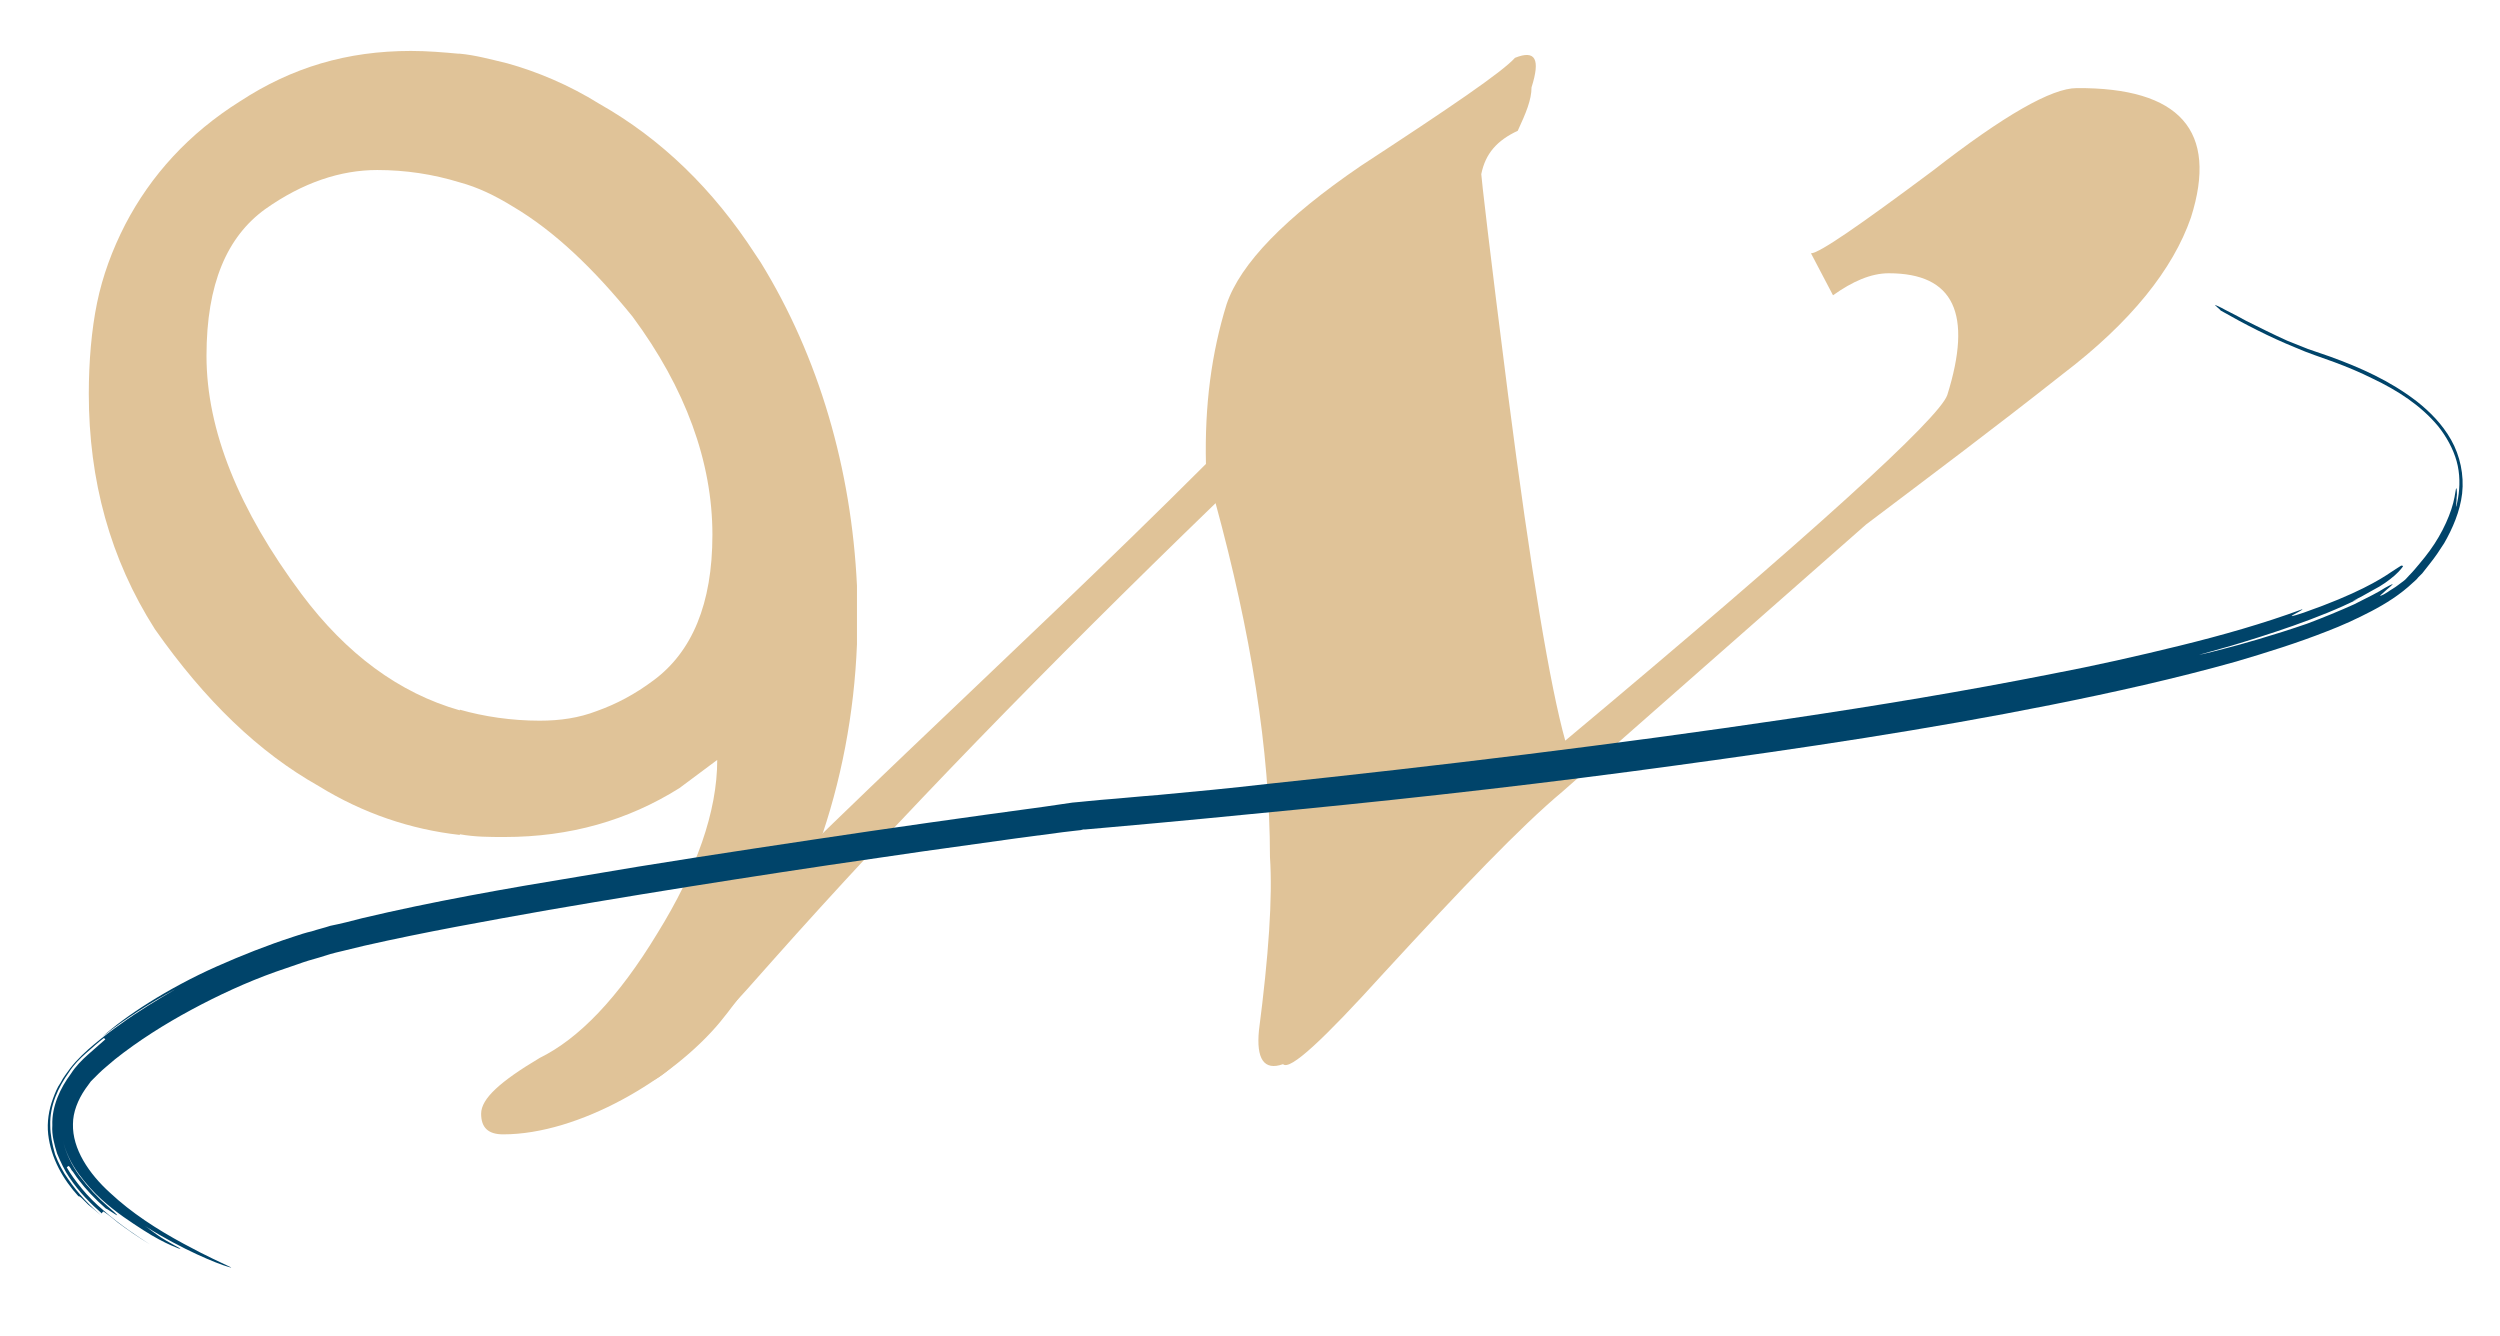
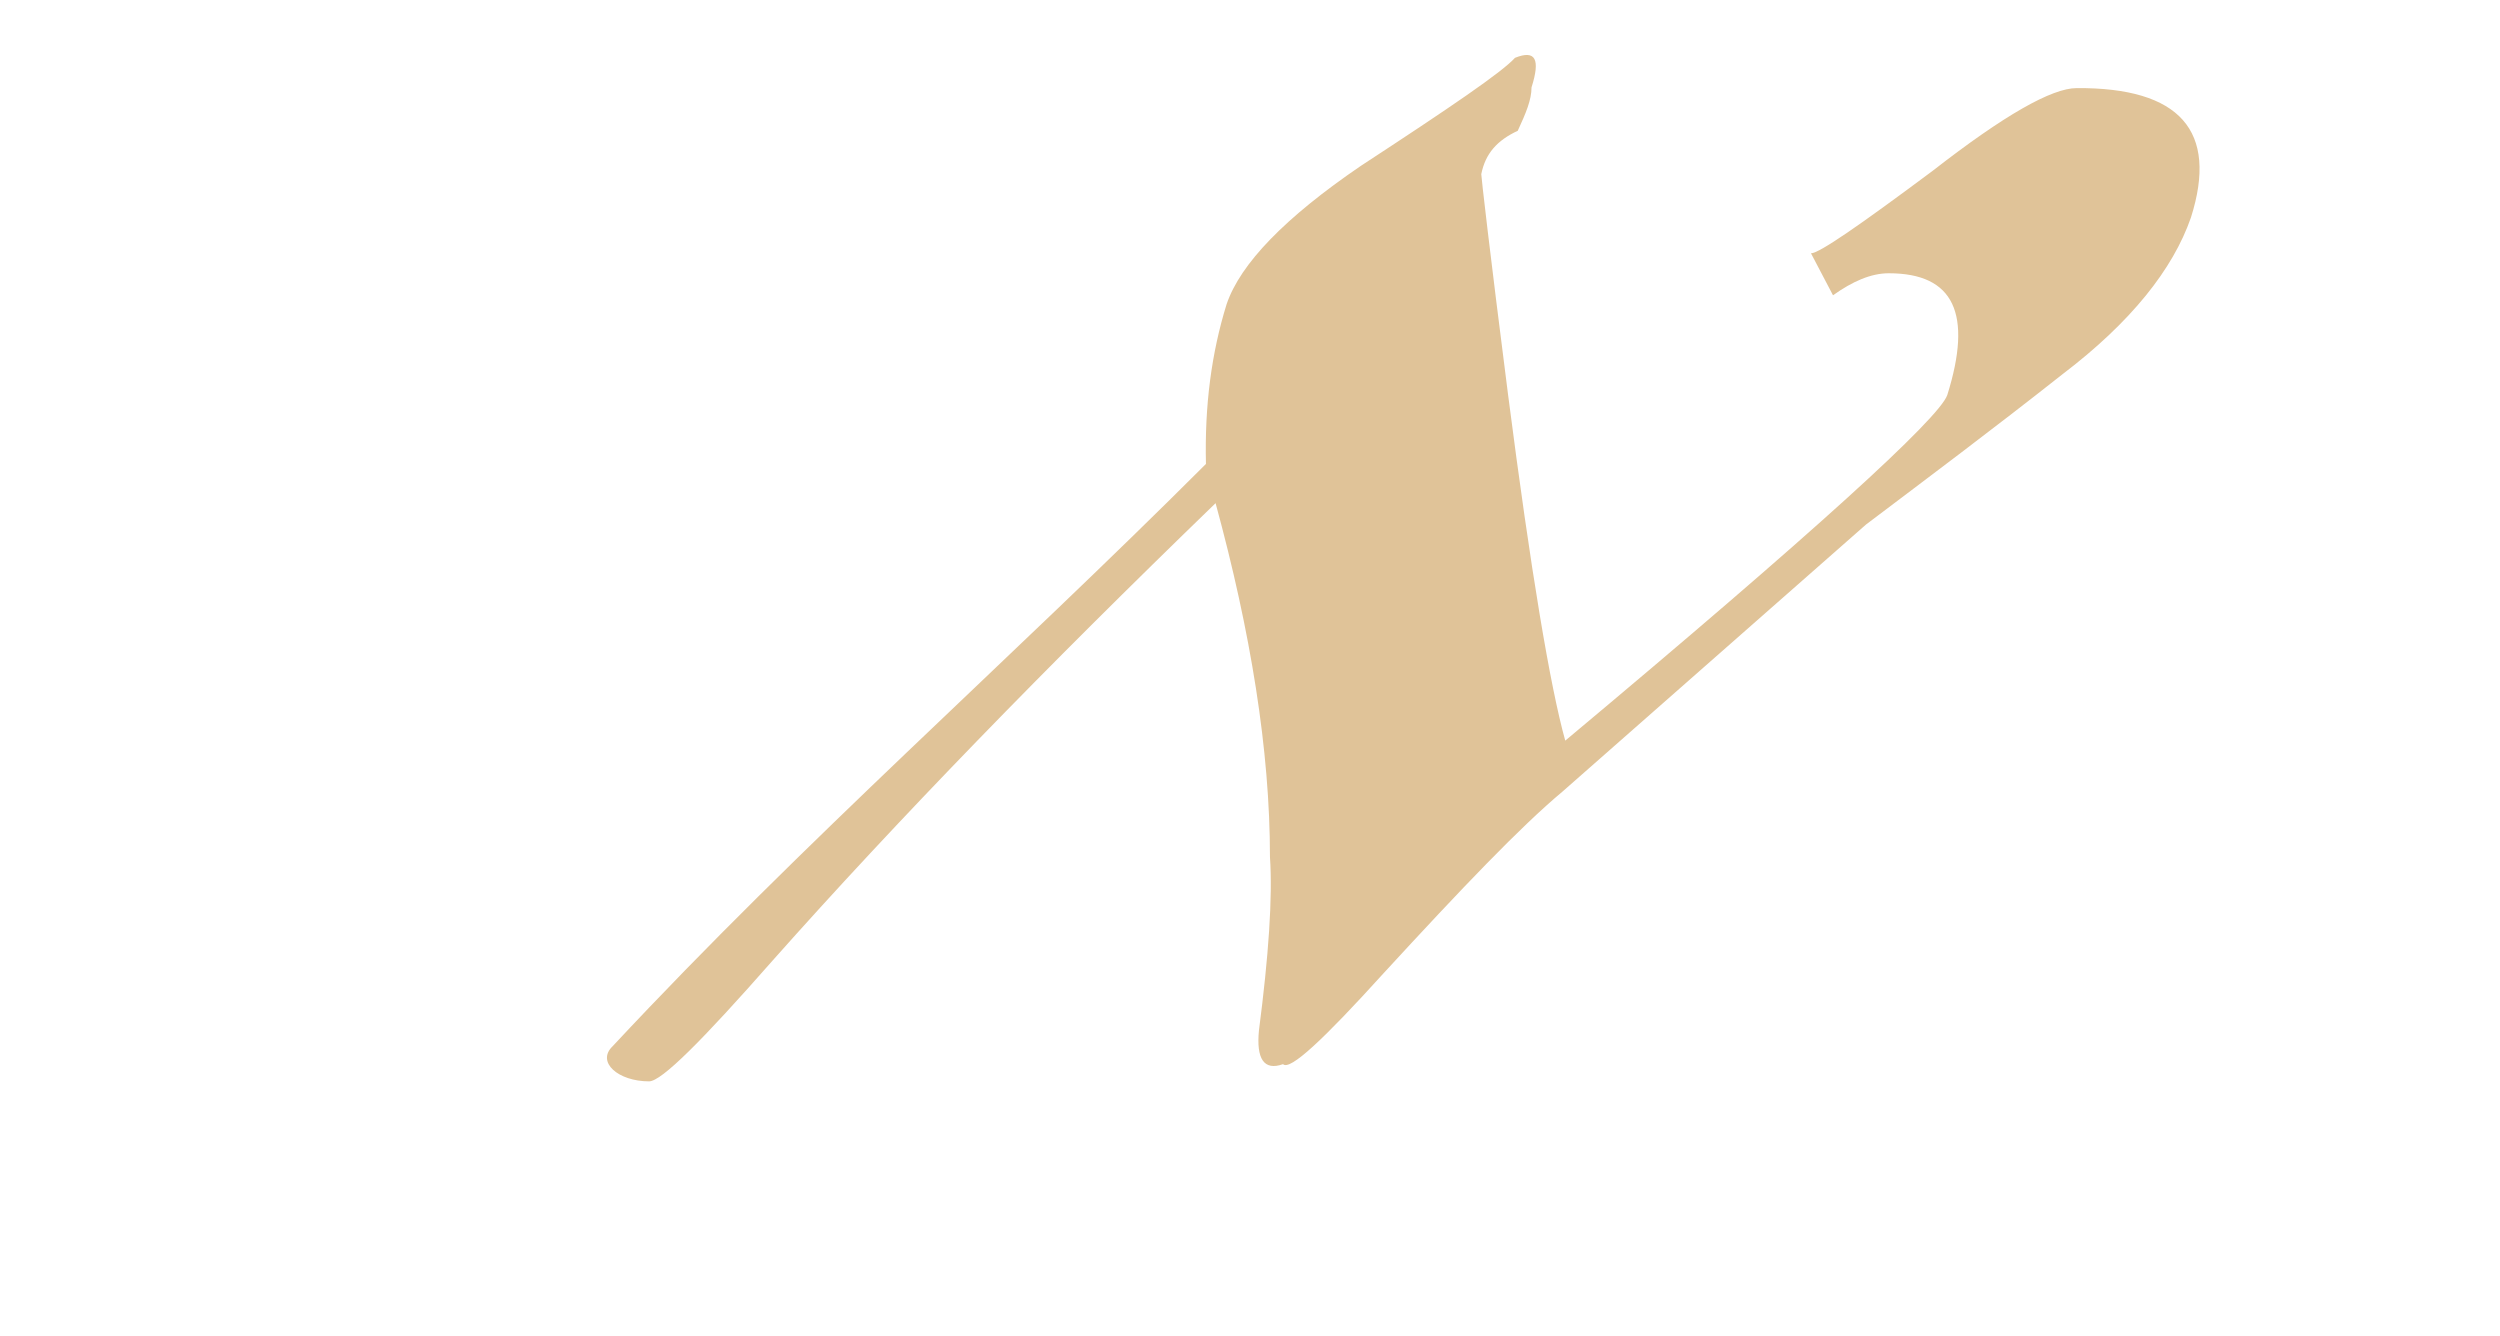
<svg xmlns="http://www.w3.org/2000/svg" version="1.1" id="Layer_1" x="0px" y="0px" viewBox="0 0 363.2 194.1" enable-background="new 0 0 363.2 194.1" xml:space="preserve">
  <g>
    <g>
      <g>
-         <path fill="#E0C398" d="M104.6,148.5c-6.9,8.3-20.5,16.3-31.5,16.3c-2.2,0-3.2-1-3.2-3c0-2.2,2.8-4.7,8.5-8.1     c5.7-2.8,11.4-8.7,17.1-18.1c5.7-9.2,8.7-17.7,8.7-25.2l-5.5,4.1c-7.5,4.7-15.9,7.1-25.4,7.1c-2.2,0-4.3,0-6.5-0.4v-18.1     c3.5,1,7.5,1.6,11.6,1.6c3,0,5.7-0.4,8.3-1.4c2.8-1,5.5-2.4,8.3-4.5c5.5-4.1,8.5-11,8.5-21.1c0-10.6-3.9-21.3-11.6-31.7     C86.3,39.1,80.6,33.6,74.5,30c-2.6-1.6-5.1-2.8-7.7-3.5V7.8C69,8,71.2,8.6,73.7,9.2c4.3,1.2,8.9,3.1,13.4,5.9     c9,5.1,16.5,12.4,22.6,21.8l0.8,1.2c8.5,13.8,13.2,30.1,14,47v8.5C123.7,113.7,117,133.3,104.6,148.5z M66.8,121.3     c-7.1-0.8-14-3.1-20.5-7.1c-8.7-4.9-16.5-12.4-23.8-22.8c-6.5-10.2-9.6-21.6-9.6-34.2c0-4.7,0.4-9.3,1.2-13.2     c0.8-3.9,2.2-7.7,4.1-11.4c3.7-7.1,9.2-13.2,16.7-17.9c7.5-4.9,15.5-7.3,24.8-7.3c2.4,0,4.7,0.2,6.9,0.4h0.2v18.7     c-3.9-1.2-7.9-1.8-12-1.8c-5.3,0-10.8,1.8-16.3,5.7C33,34.4,30,41.2,30,51.7c0,10.8,4.7,22.4,13.8,34.6     c6.5,8.7,14.2,14.4,23,16.9V121.3z" />
        <path fill="#E0C398" d="M318.3,31.6c-2.6,7.5-8.7,15.2-18.7,22.8c-10,7.9-19.5,15-28.5,21.8L227,115c-6.1,5.1-14.6,14-26,26.4     c-8.7,9.6-13.6,14.2-14.6,13.2c-2.8,1-3.9-0.8-3.5-4.9c1.4-10.8,2-19.3,1.6-25.2c0-15.5-2.8-32.7-7.9-51.4     c-24.6,23.8-46.2,46-64.4,66.5c-10.2,11.6-16.1,17.5-17.9,17.5c-4.5,0-7.7-2.8-5.3-5.1c27.9-29.9,57.5-55.9,86.2-84.6     c-0.2-8.5,0.8-16.1,3-23.2c2-5.9,8.5-12.6,19.5-20.1c13-8.5,20.5-13.6,22.4-15.7c3-1.2,3.7,0.2,2.4,4.3c0,1.8-0.8,3.7-2,6.3     c-3,1.4-4.7,3.3-5.3,6.3c0,0.4,1.2,11,3.9,32.1c3.3,25.6,6.1,42.3,8.3,50.2c36-30.1,54.3-46.8,55.5-50.2     c3.7-11.8,1-17.7-8.5-17.7c-2.6,0-5.3,1.2-8.1,3.2l-3.2-6.1c1.2,0,7.1-4.1,17.7-12c10.4-8.1,17.3-12,20.9-12     C316.7,12.7,322.3,19,318.3,31.6z" />
      </g>
      <g>
        <g>
          <g>
-             <path fill="#00446A" d="M52.6,133.4c10.1-2.4,20.8-4.3,31.8-6.1c11-1.9,22.3-3.6,33.6-5.3c11.3-1.7,22.6-3.3,33.7-4.8       c1.4-0.2,2.8-0.4,4.1-0.6l1.1-0.1l1-0.1l2.1-0.2c2.7-0.2,5.5-0.5,8.2-0.7c5.4-0.5,10.7-1,15.8-1.6c24.7-2.6,50.4-5.7,76-9.5       c12.8-1.9,25.5-4,38.1-6.5c6.3-1.2,12.5-2.6,18.6-4.1c6.1-1.5,12.1-3.2,17.8-5.3c0.1,0.2-3.7,1.8,0.2,0.5       c7.7-2.7,11.1-4.8,12.7-5.9c0.8-0.5,1.2-0.8,1.4-0.9c0.1,0,0.2-0.1,0.2,0c0.1,0,0.1,0,0.1,0.1c0,0-0.4,0.6-1.2,1.3       c-0.8,0.7-1.9,1.5-3.1,2.1c-2.2,1.3-4.1,2.1-2.2,1.3c-5.5,2.8-13.4,5.3-18.4,6.8c-2.5,0.7-4.2,1.2-4.6,1.3       c-0.4,0.1,0.7-0.1,3.7-0.9c2-0.5,7-1.9,11.9-3.6c2.4-0.9,4.8-1.9,6.8-2.8c2-1,3.6-1.8,4.5-2.4c0.9-0.5,1.2-0.6,1.1-0.5       c-0.1,0.1-0.5,0.5-0.9,0.8c-0.4,0.4-0.8,0.7-0.9,0.8c-0.1,0.1,0.2,0.1,1.1-0.5c0.4-0.3,1-0.6,1.5-1c0.3-0.2,0.5-0.4,0.8-0.6       c0.3-0.2,0.5-0.5,0.8-0.8c0.6-0.6,1-1.1,1.5-1.7c0.5-0.6,1-1.2,1.5-1.9c1.9-2.6,3.2-5.6,3.6-7.8c0.2-1.1,0.2-1.4,0.3-1.2       c0,0.1,0.1,0.7,0,1.3c0,0.6-0.1,1.1-0.1,1.3c0,0.1,0.1-0.1,0.3-1.2c0.3-1.7,0.3-3.6-0.2-5.4c-0.5-1.8-1.5-3.6-2.7-5.1       c-2.5-3-5.9-5.2-9.5-6.9c-1.8-0.9-3.7-1.7-5.6-2.4c-1.9-0.7-3.8-1.3-5.6-2.1c-3.7-1.5-7.4-3.4-10.9-5.4c0-0.1-0.8-0.7-0.8-0.8       c0,0,0.3,0.1,0.9,0.4c0.7,0.4,1.8,0.9,3.6,1.9c2,1,4,2,6,2.9c1,0.4,2,0.8,3,1.2l3.2,1.1c4.4,1.6,8.7,3.5,12.6,6.5       c1.9,1.5,3.7,3.3,5,5.6c1.3,2.3,1.9,5.1,1.6,7.8c-0.3,2.6-1.4,5.1-2.6,7.2c-0.7,1.1-1.3,2-2.1,3c-0.4,0.5-0.8,1-1.1,1.4       l-0.6,0.6c-0.2,0.3-0.5,0.5-0.7,0.7c-1.9,1.8-4,3.1-6.1,4.2c-2.1,1.1-4.3,2.1-6.4,2.9c-4.3,1.7-8.8,3.1-13.2,4.4       c-8.9,2.5-17.9,4.5-26.9,6.3c-18,3.6-36.2,6.3-54.5,8.8c-18.2,2.5-36.5,4.6-54.9,6.4c-9.2,0.9-18.3,1.8-27.5,2.6l-3.4,0.3       l-0.2,0l-0.1,0c-0.1,0,0.1,0,0,0l-0.4,0.1l-0.9,0.1l-1.7,0.2l-6.8,0.9l-13.6,1.9c-18.2,2.6-36.3,5.4-54.3,8.5       c-9,1.6-18,3.2-26.8,5.2l-3.3,0.8c-0.5,0.1-1.2,0.3-1.6,0.4l-1.6,0.5c-1.1,0.3-2.1,0.6-3.2,1c-1.1,0.4-2.1,0.7-3.2,1.1       c-4.2,1.5-8.3,3.4-12.2,5.5c-3.9,2.1-7.7,4.5-11.1,7.2c-0.8,0.7-1.7,1.4-2.4,2.1l-0.5,0.5l-0.6,0.6l-0.8,1.1       c-1.1,1.6-1.8,3.4-1.8,5.1c-0.1,3.6,2.3,7.2,5.4,10c3.1,2.9,6.8,5.3,10.7,7.4c3.5,1.9,5.6,2.8,6.4,3.2c0.9,0.4,0.5,0.3-0.7-0.1       c-2.3-0.8-8-3.3-13-6.8c1.7,1.1,2.5,1.7,3.3,2.3c0.8,0.6,1.7,1.1,3.5,2.1c0,0.1-0.5-0.1-1.4-0.5c-0.9-0.4-2.3-1.1-4-2.2       c-1.7-1.1-3.9-2.5-6.1-4.5c-1.1-1-2.2-2.2-3.3-3.7c-1-1.4-1.9-3.1-2.3-5c0.4,1.9,1.3,3.8,2.5,5.4c1.2,1.6,2.6,3.1,4.1,4.4       c3.1,2.7-0.2,0.2-0.3,0.3c-1.6-1.4-3-2.9-3.9-4.1c-0.5-0.6-0.8-1.2-1.1-1.5c-0.2-0.4-0.4-0.6-0.4-0.6c-0.1,0-0.2,0.1-0.3,0.2       c0.5,0.9,1.3,2,2.2,3.1c0.9,1.1,2,2.2,3.2,3.2c2.4,2.1,5,3.8,6.7,4.9c-1.8-1.1-3.5-2.3-4.7-3.2c-0.6-0.5-1.1-0.9-1.5-1.2       c-0.4-0.3-0.6-0.4-0.6-0.4c-0.1,0.1-0.2,0.2-0.2,0.3c-1.6-1.4-3.3-3.1-4.7-5.2c-0.7-1-1.3-2.3-1.8-3.5       c-0.4-1.3-0.8-2.7-0.7-4.1c-0.1-2.8,1.2-5.5,2.7-7.5c0.7-1.1,1.6-2,2.5-2.8c0.9-0.8,1.7-1.5,2.5-2.2l-0.2-0.2       c-0.8,0.6-1.7,1.4-2.6,2.2c-0.9,0.8-1.8,1.7-2.5,2.8c-1.5,2.1-2.8,4.8-2.7,7.7c0,1.4,0.3,2.8,0.7,4.2c0.5,1.3,1.1,2.5,1.9,3.6       c1.5,2.2,3.2,3.9,4.8,5.3c-0.8-0.7-1.4-1.2-1.9-1.6c-0.4-0.4-0.7-0.7-0.9-0.9c-0.4-0.4-0.5-0.3-0.5-0.3c-2.2-2.4-4-5.5-4.4-9       c-0.2-1.8,0.1-3.6,0.7-5.2c0.3-0.8,0.6-1.6,1.1-2.3c0.4-0.8,0.9-1.4,1.4-2.1c1-1.3,2.3-2.5,3.5-3.5c1.2-1,2.5-2,3.8-2.9       c2.6-1.9,5.3-3.5,8-5.1c-3.7,2-7.3,4.3-10.6,6.9c3.2-2.9,9.4-7,16.6-10.2c3.6-1.6,7.4-3.1,11.1-4.3c0.9-0.3,1.8-0.6,2.7-0.8       c0.9-0.3,1.8-0.5,2.7-0.8C49.5,134.2,51.1,133.8,52.6,133.4z" />
-           </g>
+             </g>
        </g>
      </g>
    </g>
  </g>
  <g>
</g>
  <g>
</g>
  <g>
</g>
  <g>
</g>
  <g>
</g>
  <g>
</g>
</svg>